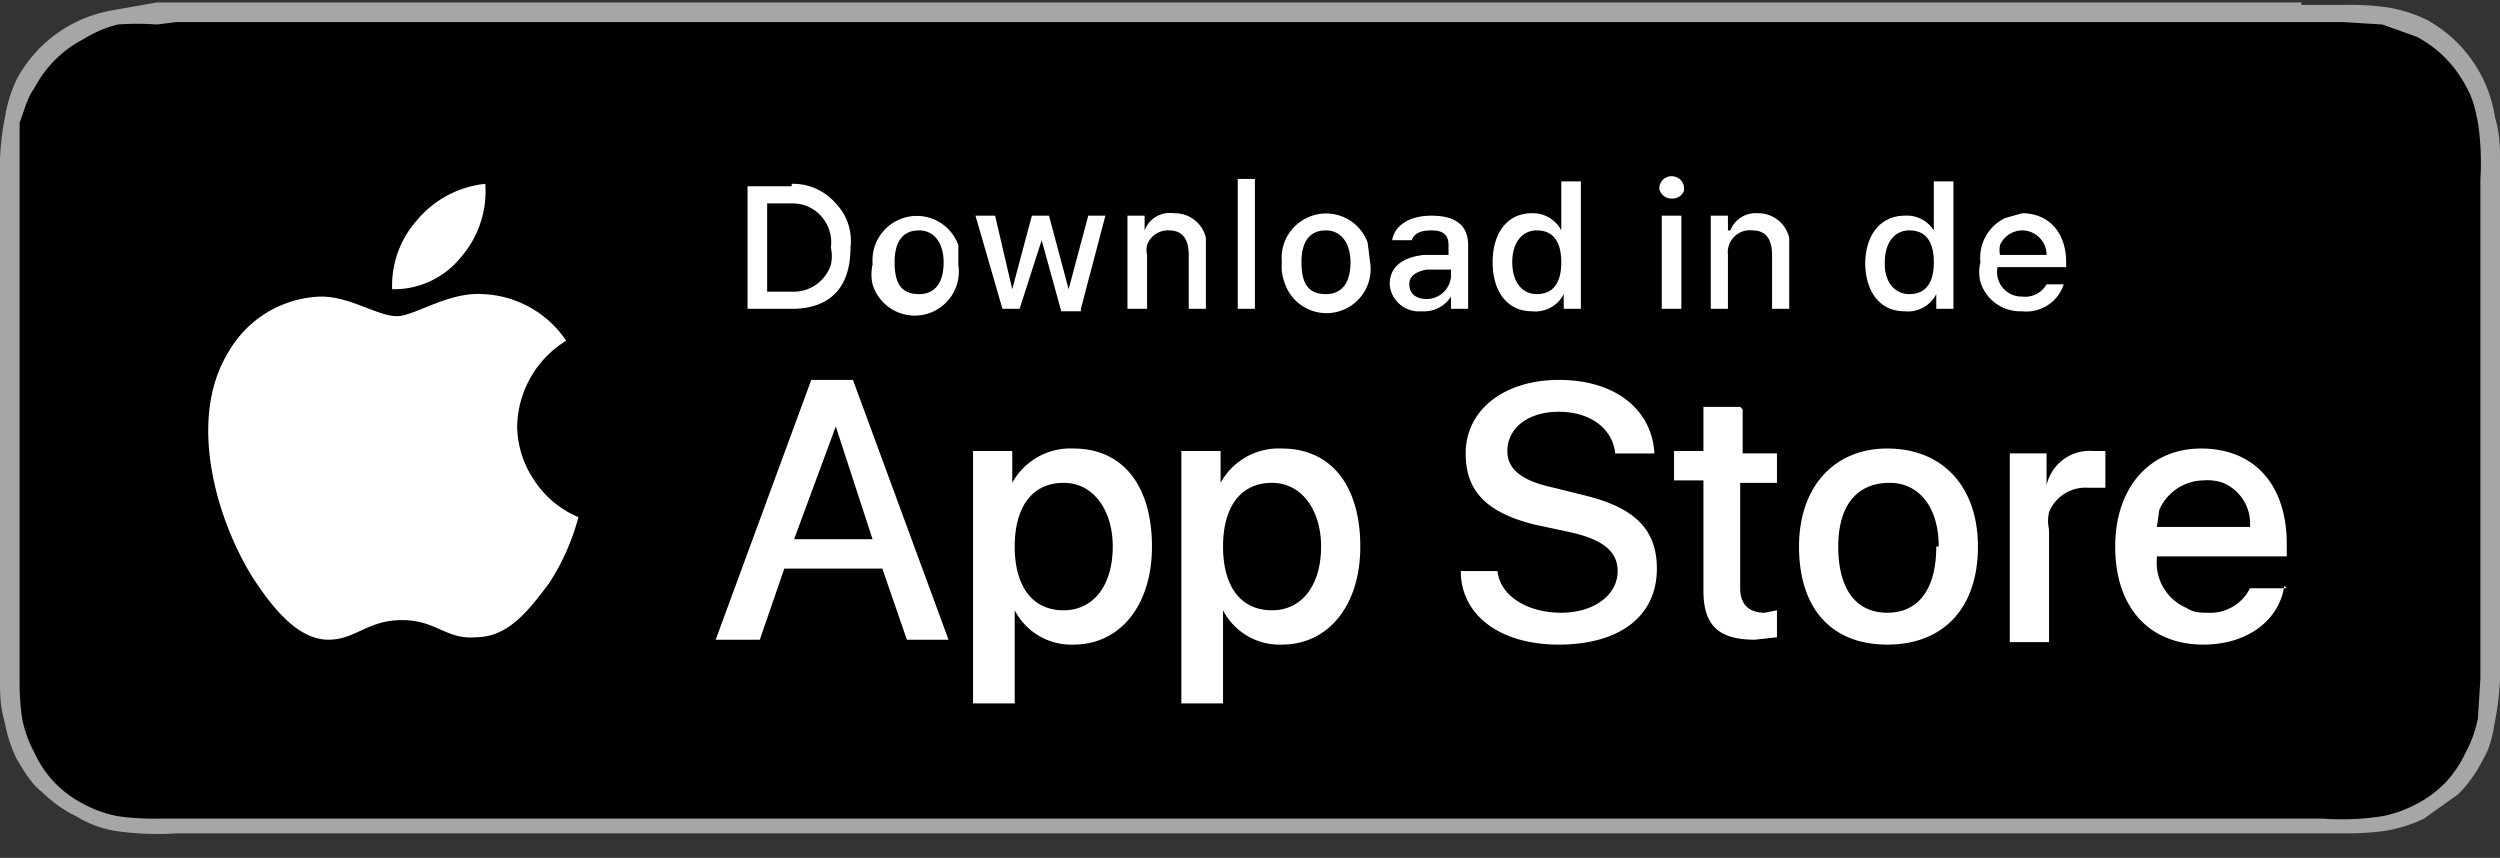
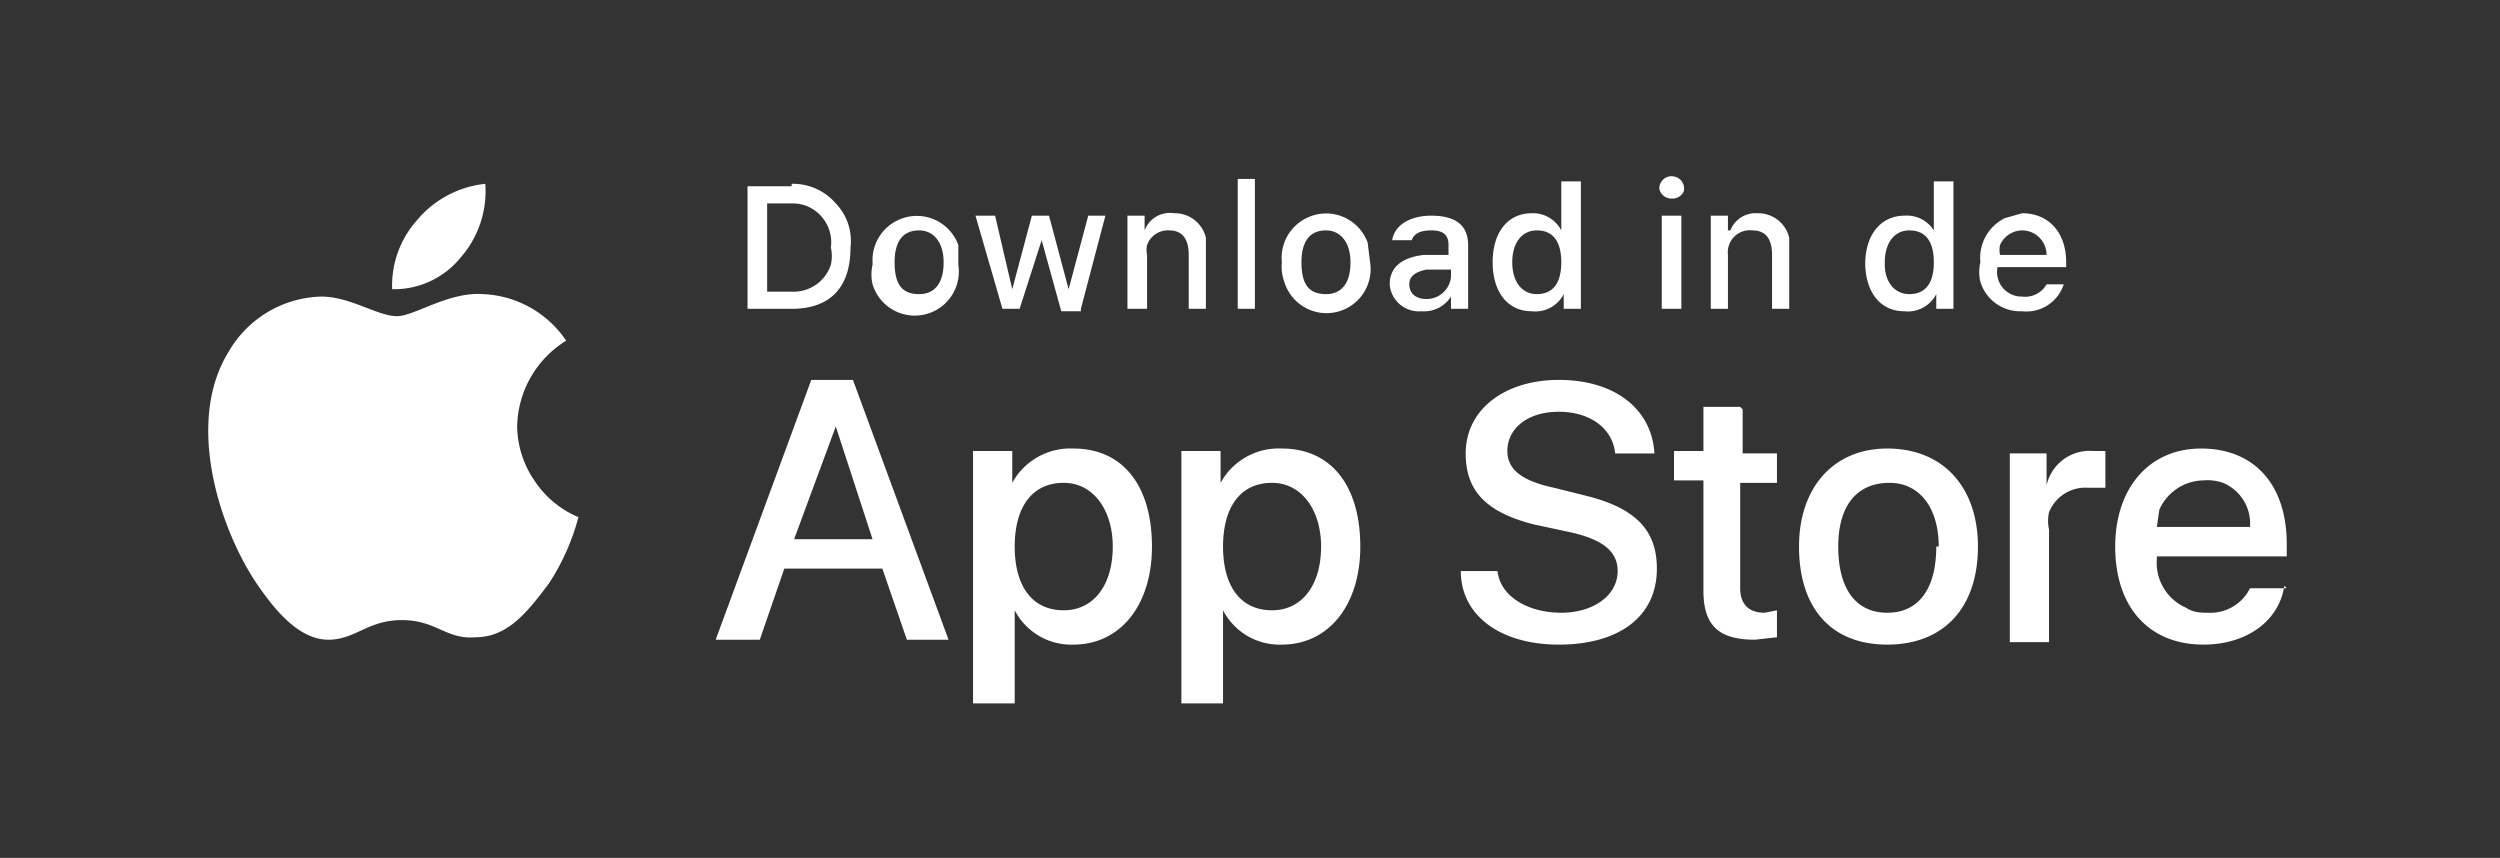
<svg xmlns="http://www.w3.org/2000/svg" fill="none" viewBox="0 0 1020 350">
  <rect x="0" y="0" width="1020" height="350" fill="#333333" stroke="none" />
  <g clip-path="url(#a)">
-     <path d="M939 1H64L47 4a57 57 0 00-16 5A55 55 0 00 7 32a56 56 0 00-5 16A110 110 0 00 0 65v213c0 5 0 10 2 17A56 56 0 00 7 310c3 5 6 10 10 13a53 53 0 00 14 10c5 3 10 5 16 6a116 116 0 00 25 1h884a113 113 0 00 17-1 58 58 0 00 16-5l14-10a54 54 0 00 10-14c3-5 4-10 5-16a114 114 0 00 2-17V65c0-5 0-10-2-17a56 56 0 00-5-16A55 55 0 00 990 8a58 58 0 00-16-5 111 111 0 00-17-1h-18" fill="#A6A6A6" />
-     <path d="M72 334h-8a108 108 0 01-16-1 50 50 0 01-14-5 46 46 0 01-12-9 45 45 0 01-8-12 49 49 0 01-5-14 105 105 0 01-1-16V50c2-5 3-10 6-14a47 47 0 01 20-20A50 50 0 01 48 10a108 108 0 01 16 0l8-1h884l16 1 14 5a48 48 0 01 20 20c3 5 4 10 5 15a110 110 0 01 1 23v204l-1 16a49 49 0 01-5 14 47 47 0 01-8 12 46 46 0 01-12 9 50 50 0 01-14 5 106 106 0 01-24 1H72" fill="#000" />
    <path d="M211 174a42 42 0 01 20-35 43 43 0 00-34-19c-14-1-28 9-35 9-8 0-19-8-31-8a45 45 0 00-38 23c-17 28-4 70 11 93 8 12 18 24 30 24 11 0 16-8 30-8s18 8 30 7c13 0 21-10 30-22a93 93 0 00 12-27 40 40 0 01-18-15 40 40 0 01-7-22zm-23-69a41 41 0 00 10-30A42 42 0 00 170 90a40 40 0 00-10 28 35 35 0 00 28-13zM360 232h-40l-10 29h-18l39-106h17l39 106H370l-10-29zM324 220h32l-15-46-17 46zm146 3c0 24-13 40-32 40a26 26 0 01-24-14v38h-17V184h16v13a27 27 0 01 25-14c20 0 32 15 32 40zm-16 0c0-15-8-26-20-26-13 0-20 10-20 26s7 26 20 26c12 0 20-10 20-26zm101 0c0 24-13 40-32 40a26 26 0 01-24-14v38h-17V184h16v13a27 27 0 01 25-14c20 0 32 15 32 40zm-16 0c0-15-8-26-20-26-13 0-20 10-20 26s7 26 20 26c12 0 20-10 20-26zm72 10c1 10 12 17 26 17 13 0 23-7 23-17 0-8-6-13-20-16l-14-3c-20-5-28-14-28-29 0-18 16-30 38-30 23 0 38 12 39 30h-16c-1-10-10-17-23-17-13 0-21 7-21 16 0 7 5 12 19 15l12 3c21 5 30 14 30 30 0 20-16 31-40 31s-40-12-40-30H610zm100-66v18h14v12H710V240c0 6 3 10 10 10l5-1V260l-9 1c-15 0-21-6-21-20v-45h-12v-12h12v-18H710zm23 56c0-24 14-40 36-40 23 0 37 16 37 40 0 25-14 40-37 40s-36-15-36-40zm57 0c0-16-8-26-20-26-14 0-21 10-21 26 0 17 7 27 20 27s20-10 20-27zm29-38h15v13a18 18 0 01 19-14h5v15h-7a16 16 0 00-16 10 16 16 0 00 0 7v46H820v-77zm112 54c-2 14-15 24-33 24-22 0-36-15-36-40 0-24 14-40 35-40 22 0 35 15 35 39v5H880v1a20 20 0 00 12 20c3 2 6 2 9 2a18 18 0 00 17-10h15zM880 215h38a18 18 0 00-11-18 19 19 0 00-8-1 20 20 0 00-18 12l-1 7zm-557-140a23 23 0 01 18 8 22 22 0 01 6 18c0 16-8 25-24 25h-18v-50h18zm-10 44h10a16 16 0 00 16-11 16 16 0 00 0-7 16 16 0 00-10-17 16 16 0 00-6-1h-10v36zm43-12a18 18 0 01 10-17 18 18 0 01 25 10v8a18 18 0 01-10 19 18 18 0 01-25-11 18 18 0 01 0-8zm29 0c0-8-4-13-10-13-7 0-10 5-10 13 0 9 3 13 10 13 6 0 10-4 10-13zm56 20h-8l-8-29-9 28h-7l-11-38h8l7 30 8-30h7l8 30 8-30h7l-10 38zm20-39h6v6a11 11 0 01 12-7 13 13 0 01 13 10v29h-7v-22c0-7-3-10-8-10a9 9 0 00-9 6 9 9 0 00 0 4v22H460V88zm44-15h7v53h-7V73zm18 34a18 18 0 01 10-18 18 18 0 01 25 10l1 8a18 18 0 01-10 19 18 18 0 01-25-11 18 18 0 01-1-8zm28 0c0-8-4-13-10-13-7 0-10 5-10 13 0 9 3 13 10 13 6 0 10-4 10-13zm16 9c0-7 5-11 14-12h10V100c0-4-2-6-7-6-4 0-7 1-8 4h-8c1-6 7-10 16-10 10 0 15 4 15 12v26h-7v-5a13 13 0 01-12 6 12 12 0 01-12-7 12 12 0 01-1-4zm25-4V110h-10c-5 1-7 3-7 6 0 4 3 6 7 6a10 10 0 00 10-9zm17-5c0-12 6-20 16-20a13 13 0 01 12 7v-20h8v52h-7V120a13 13 0 01-13 7c-10 0-16-8-16-20zm8 0c0 8 4 13 10 13 7 0 10-5 10-13s-3-13-10-13c-6 0-10 5-10 13zm60-30a5 5 0 01 6-5 5 5 0 01 4 6 5 5 0 01-5 3 5 5 0 01-5-4zm1 11h8v38h-8V88zm20 0h7v6h1a11 11 0 01 11-7 13 13 0 01 13 10v29h-7v-22c0-7-3-10-8-10a9 9 0 00-10 10v22h-7V88zm63 20c0-13 7-20 16-20a13 13 0 01 12 6v-20h8v52H790V120a13 13 0 01-13 7c-10 0-16-8-16-20zm8 0c0 7 4 12 10 12 7 0 10-5 10-13s-3-13-10-13c-6 0-10 5-10 13zm73 8a16 16 0 01-17 11 17 17 0 01-17-12 17 17 0 01 0-8 18 18 0 01 10-18l7-2c11 0 18 8 18 20v2h-28a10 10 0 00 10 12 10 10 0 00 10-5h7zm-27-12h20a10 10 0 00-10-10 10 10 0 00-9 6 10 10 0 00 0 4" fill="#fff" />
  </g>
  <defs>
    <clipPath id="a">
      <path d="M0 1h1020v340H0" fill="#fff" />
    </clipPath>
  </defs>
</svg>